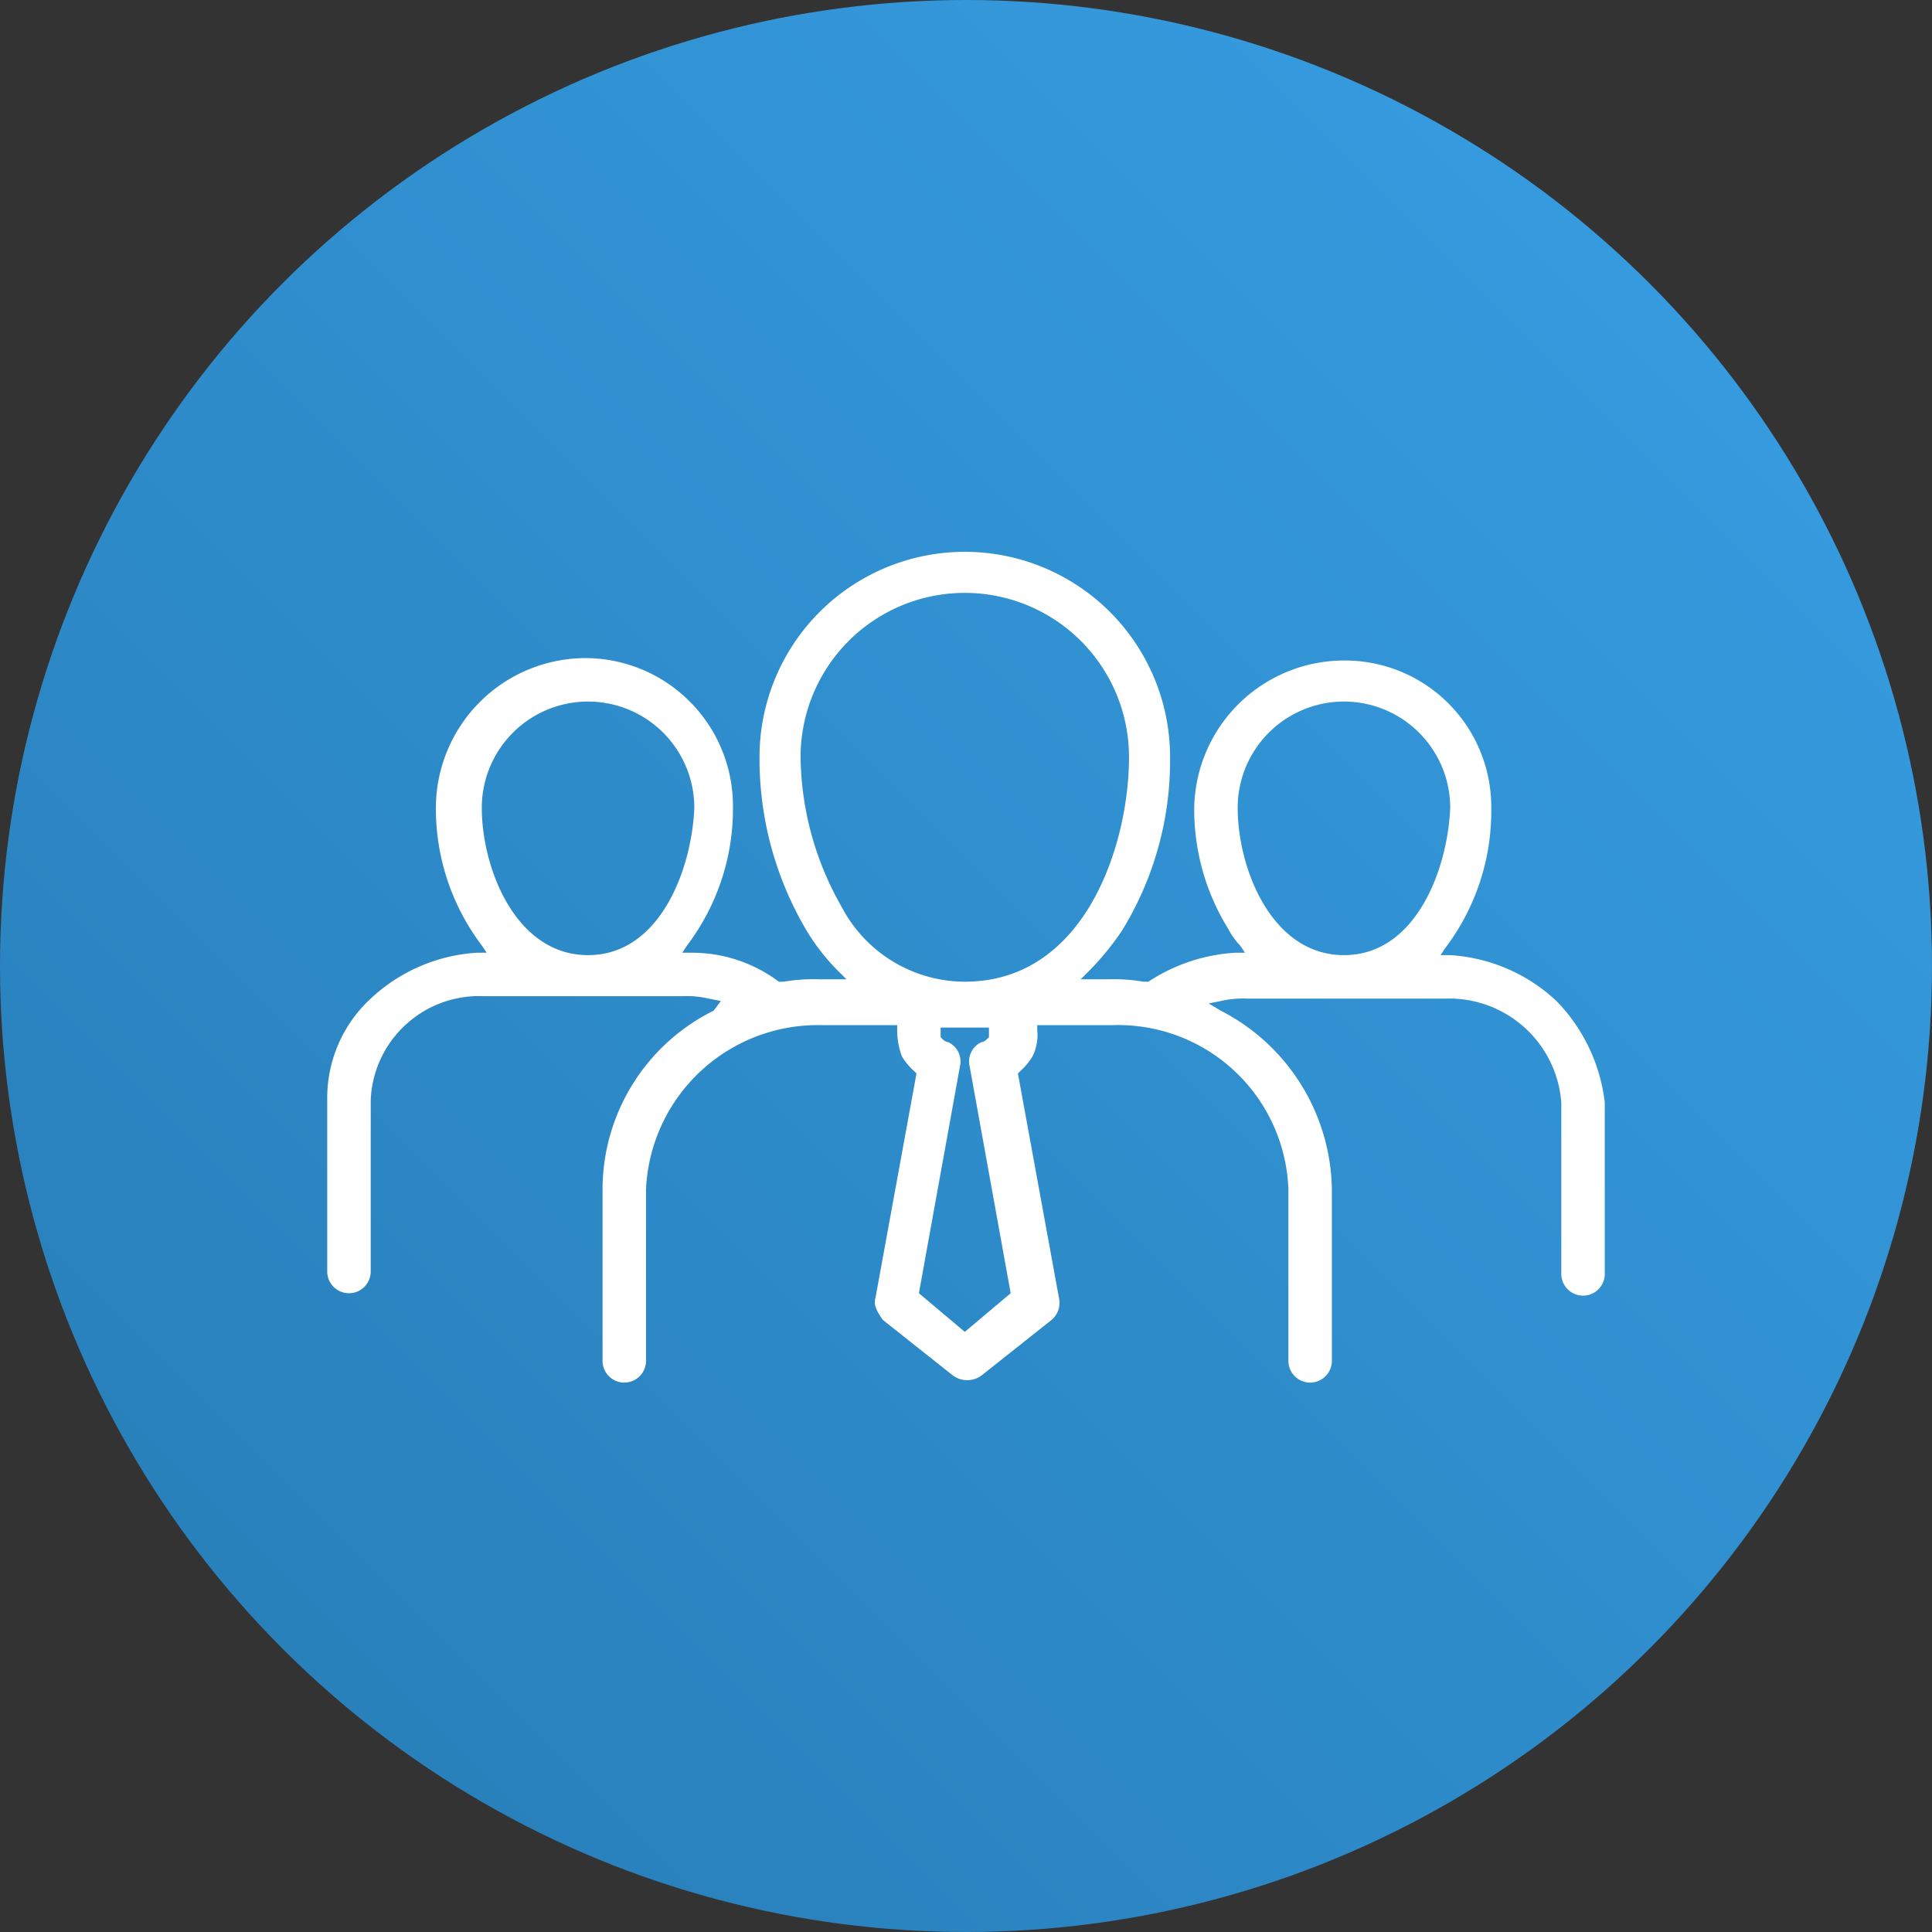
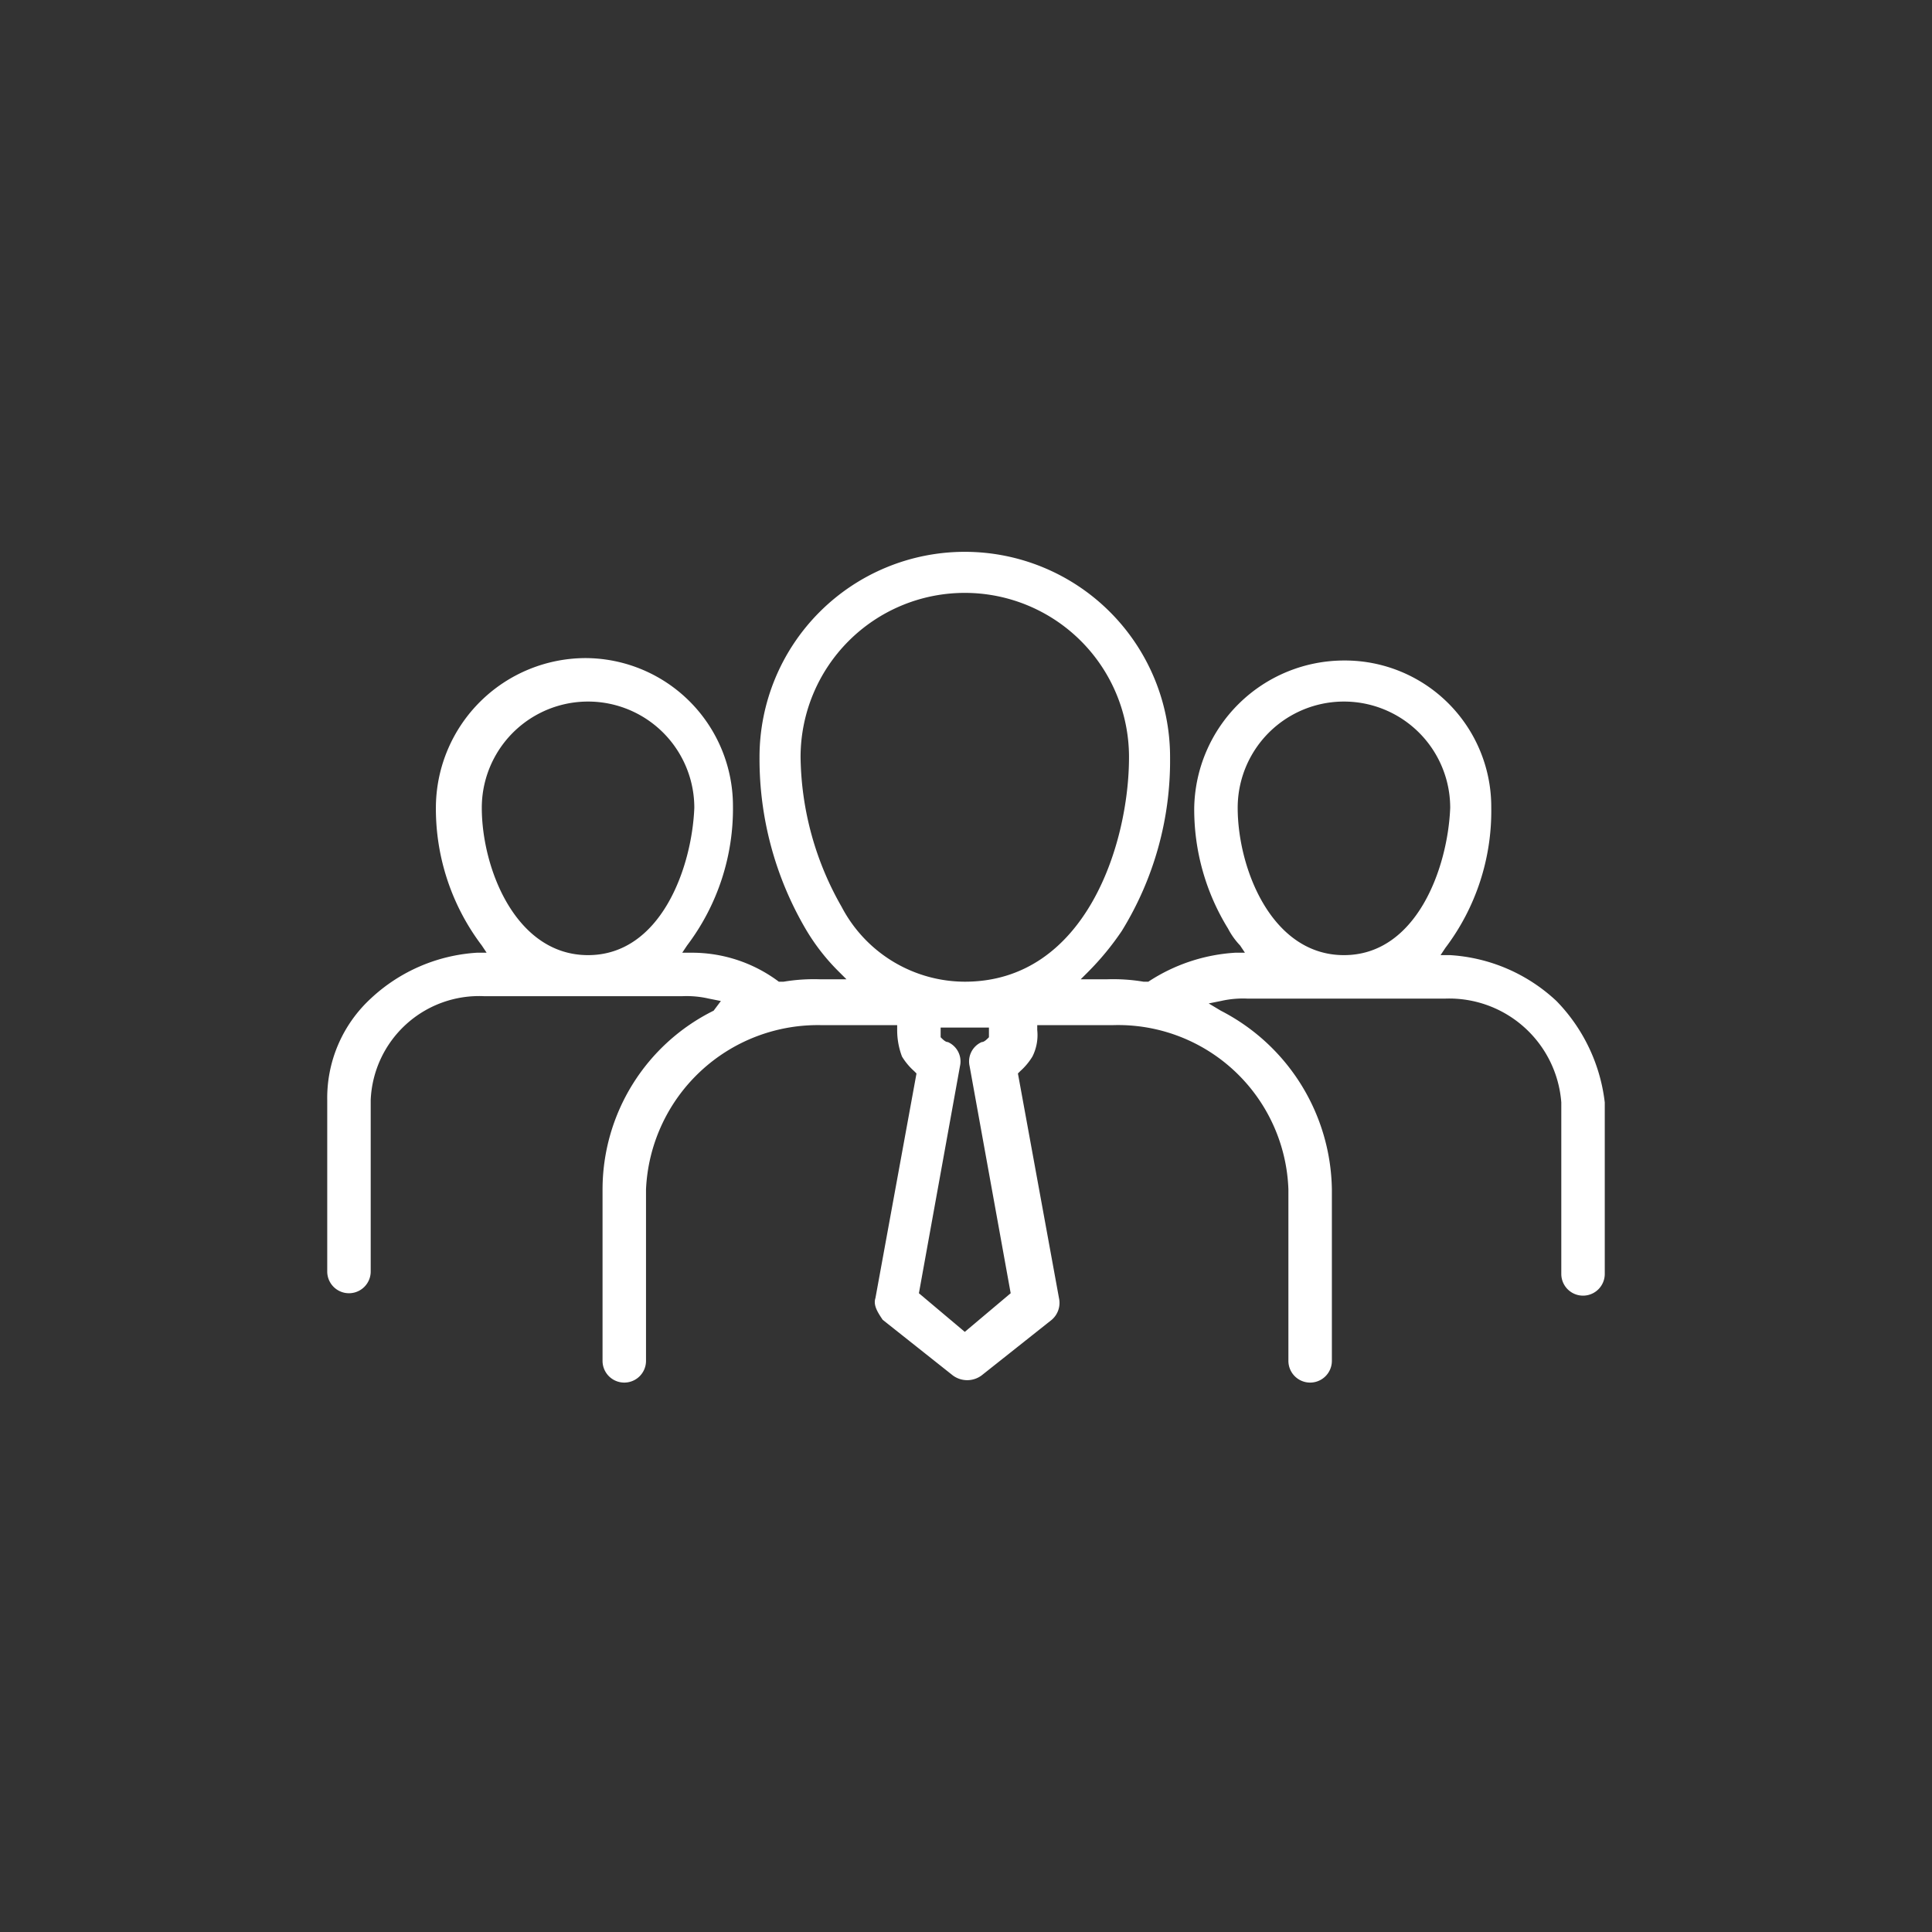
<svg xmlns="http://www.w3.org/2000/svg" width="80" height="80" viewBox="0 0 80 80">
  <rect x="0" y="0" width="80" height="80" fill="#333333" stroke="none" />
  <defs>
    <linearGradient id="linear-gradient" x1="1" x2="0" y2="1" gradientUnits="objectBoundingBox">
      <stop offset="0" stop-color="#38a0e6" />
      <stop offset="1" stop-color="#267bb4" />
    </linearGradient>
  </defs>
  <g id="icon-crew" transform="translate(-1004 -1646)">
-     <circle id="Ellipse_30" data-name="Ellipse 30" cx="40" cy="40" r="40" transform="translate(1004 1646)" fill="url(#linear-gradient)" />
    <path id="Path_25514" data-name="Path 25514" d="M68.9,66.7a7.068,7.068,0,0,0-4.4-1.9h-.4l.2-.3a9.385,9.385,0,0,0,1.9-5.8,6.061,6.061,0,0,0-6.1-6.1,6.211,6.211,0,0,0-6.2,6.1,9.4,9.4,0,0,0,1.4,5,3.039,3.039,0,0,0,.5.7l.2.3h-.4A7.35,7.35,0,0,0,52,65.9h-.2a7.569,7.569,0,0,0-1.5-.1H49.2l.3-.3a11.511,11.511,0,0,0,1.4-1.7,13.43,13.43,0,0,0,2-7.2,8.5,8.5,0,1,0-17,0,13.937,13.937,0,0,0,1.9,7.1,8.622,8.622,0,0,0,1.4,1.8l.3.3H38.4a7.569,7.569,0,0,0-1.5.1h-.2a5.991,5.991,0,0,0-3.6-1.2h-.4l.2-.3a9.385,9.385,0,0,0,1.9-5.8,6.124,6.124,0,0,0-6.1-6.1,6.211,6.211,0,0,0-6.2,6.1,9.385,9.385,0,0,0,1.9,5.8l.2.3h-.4a7.068,7.068,0,0,0-4.4,1.9A5.6,5.6,0,0,0,18,70.8v7.1a.9.9,0,1,0,1.8,0V70.8a4.494,4.494,0,0,1,4.7-4.3h8.2a4.1,4.1,0,0,1,1.1.1l.5.1-.3.4a8.27,8.27,0,0,0-4.6,7.4v7.1a.9.9,0,1,0,1.8,0V74.5a7.12,7.12,0,0,1,7.3-6.8h3.1v.2a3.087,3.087,0,0,0,.2,1.1,2.651,2.651,0,0,0,.5.6l.1.1L40.7,79c-.1.3.1.6.3.9l2.9,2.3a1,1,0,0,0,1.2,0L48,79.9a.923.923,0,0,0,.3-.9l-1.7-9.3.1-.1a2.651,2.651,0,0,0,.5-.6,1.978,1.978,0,0,0,.2-1.1v-.2h3.1a7.054,7.054,0,0,1,7.3,6.8v7.1a.9.9,0,0,0,1.8,0V74.5A8.456,8.456,0,0,0,55,67.1l-.5-.3.5-.1a4.1,4.1,0,0,1,1.1-.1h8.2a4.655,4.655,0,0,1,4.8,4.3V78a.9.9,0,0,0,1.8,0V70.9A7.212,7.212,0,0,0,68.9,66.7ZM28.8,64.8c-3,0-4.4-3.6-4.4-6.1a4.4,4.4,0,1,1,8.8,0C33.1,61.2,31.8,64.8,28.8,64.8ZM44.4,80.4l-1.9-1.6,1.7-9.4a.876.876,0,0,0-.5-1c-.1,0-.2-.1-.3-.2h0v-.4h2v.4h0c-.1.1-.2.2-.3.2a.876.876,0,0,0-.5,1l1.7,9.4Zm0-14.5a5.775,5.775,0,0,1-5.1-3.1,12.761,12.761,0,0,1-1.7-6.2,6.8,6.8,0,1,1,13.6,0C51.2,60.2,49.4,65.9,44.4,65.9Zm15.7-1.1c-3,0-4.4-3.6-4.4-6.1a4.4,4.4,0,0,1,8.8,0C64.4,61.2,63.1,64.8,60.1,64.8Z" transform="translate(999.55 1620.75)" fill="#fff" />
  </g>
</svg>